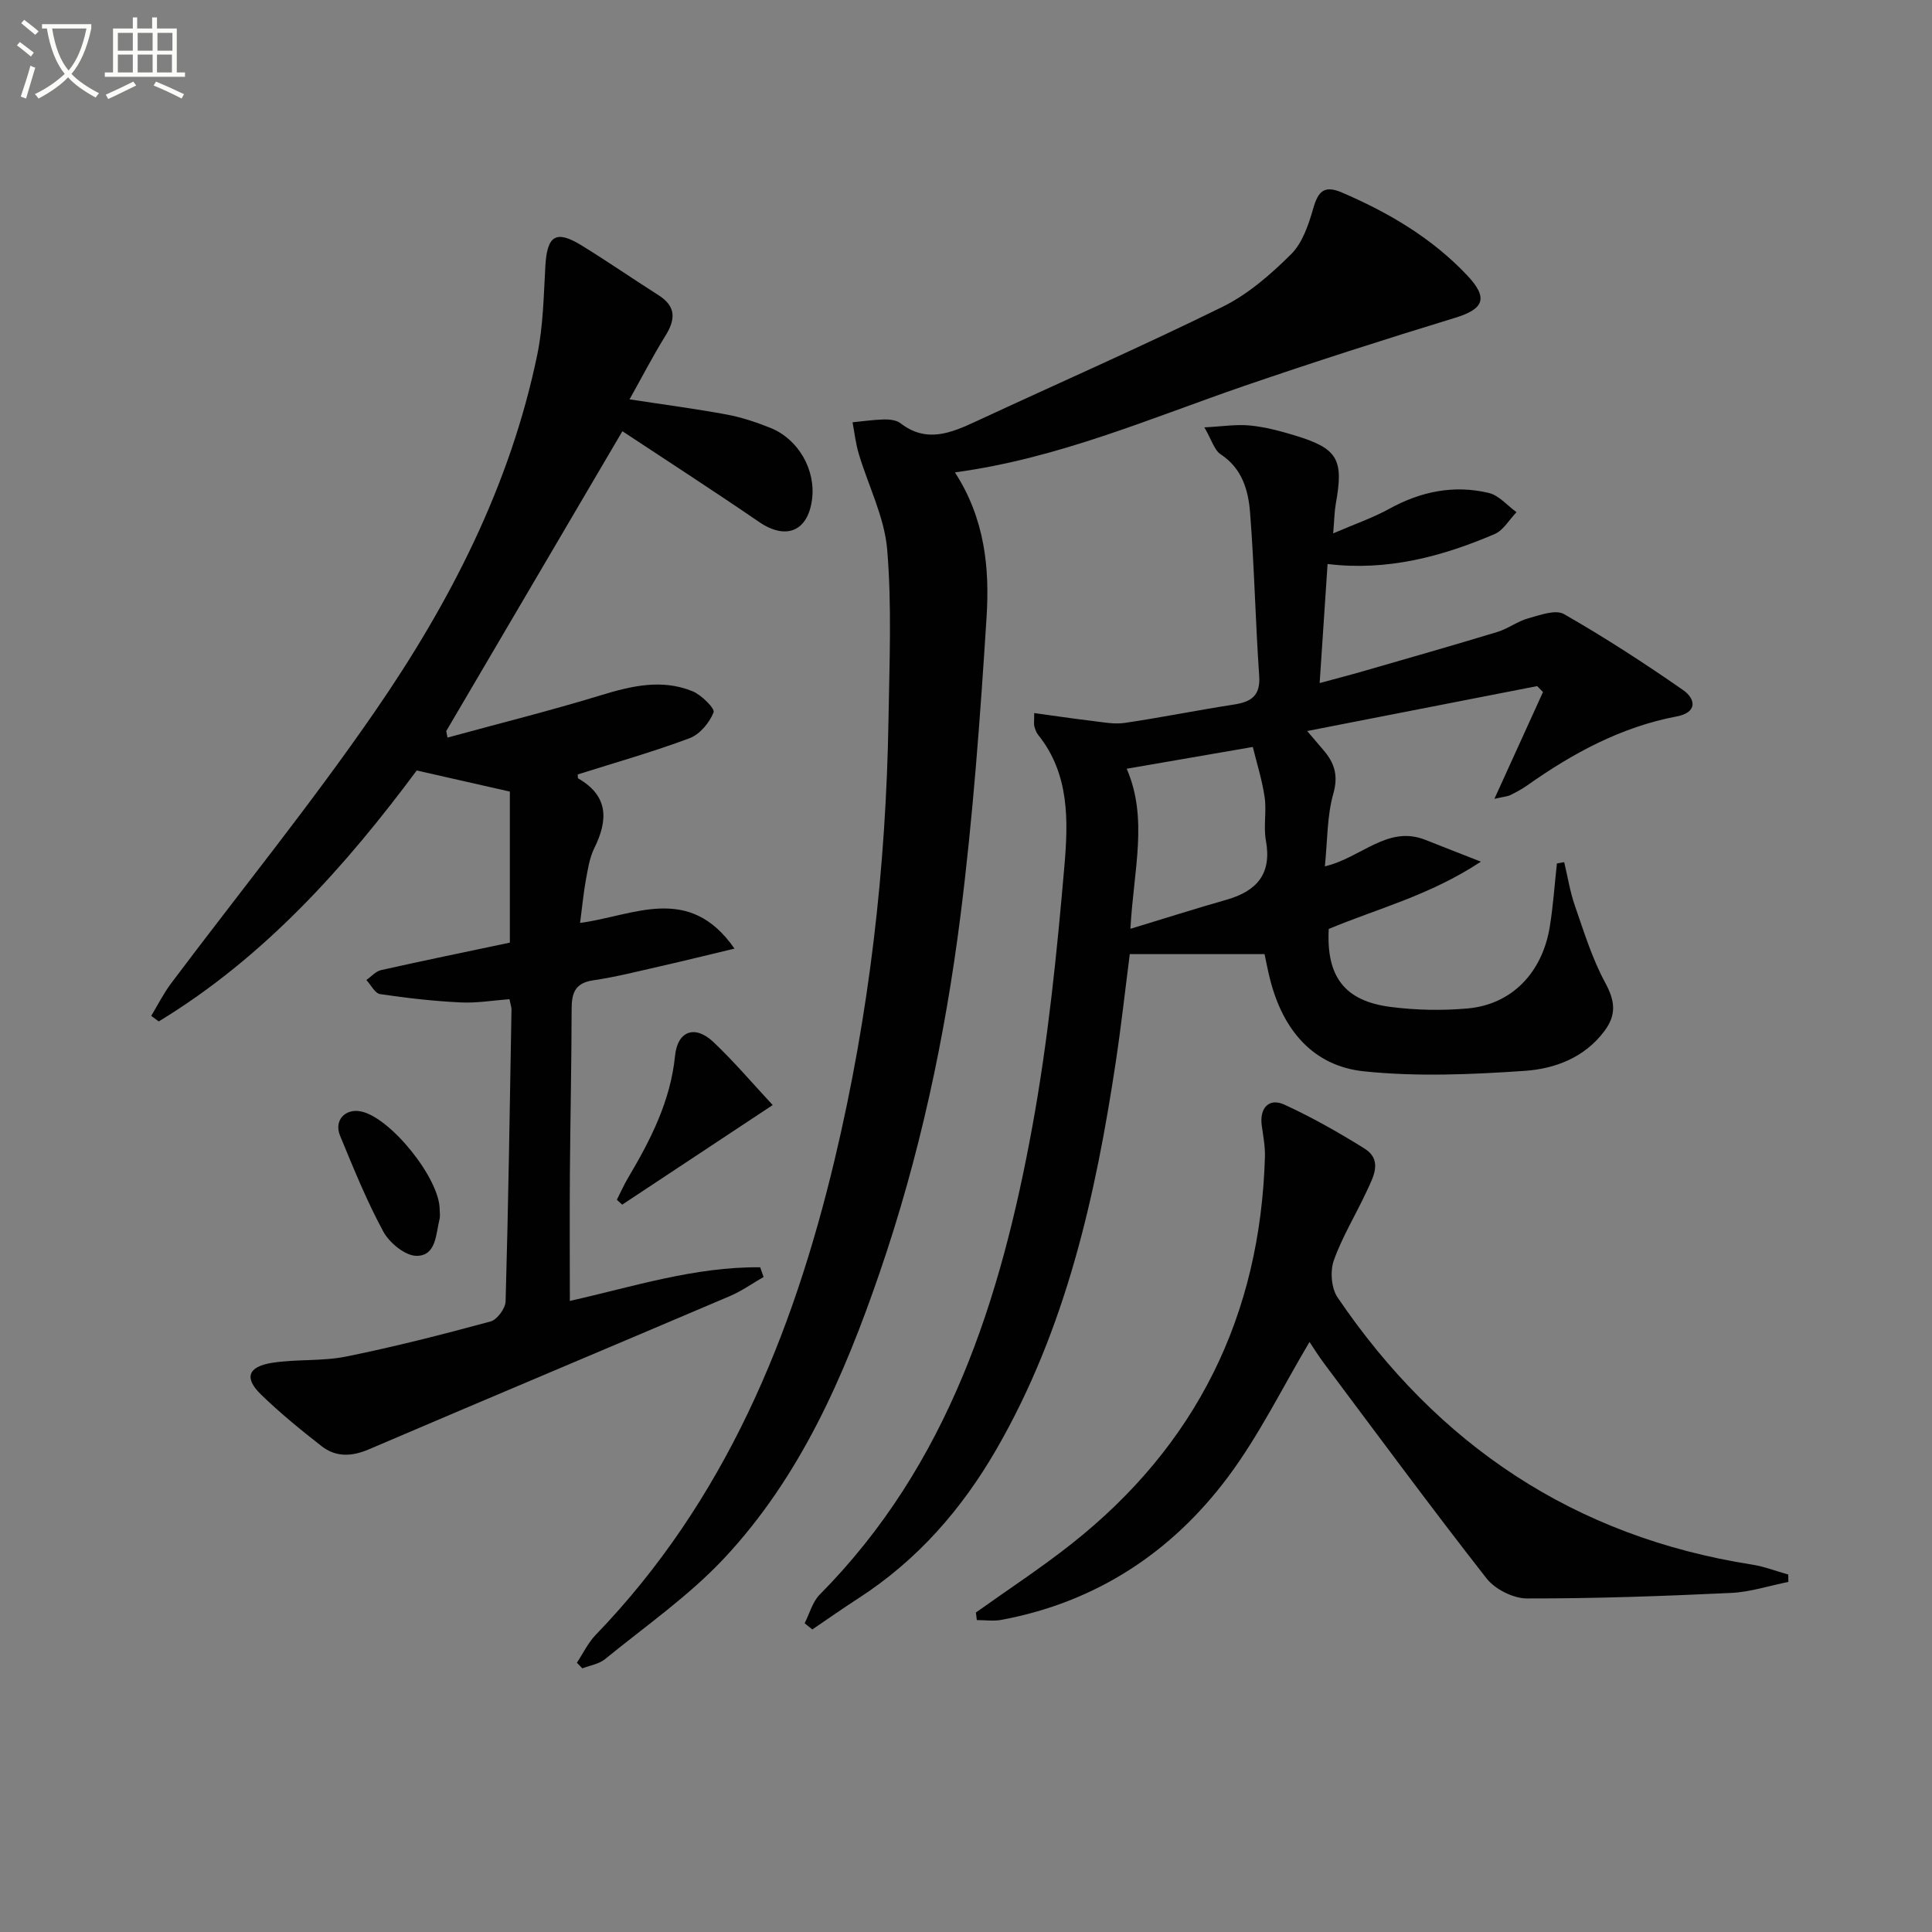
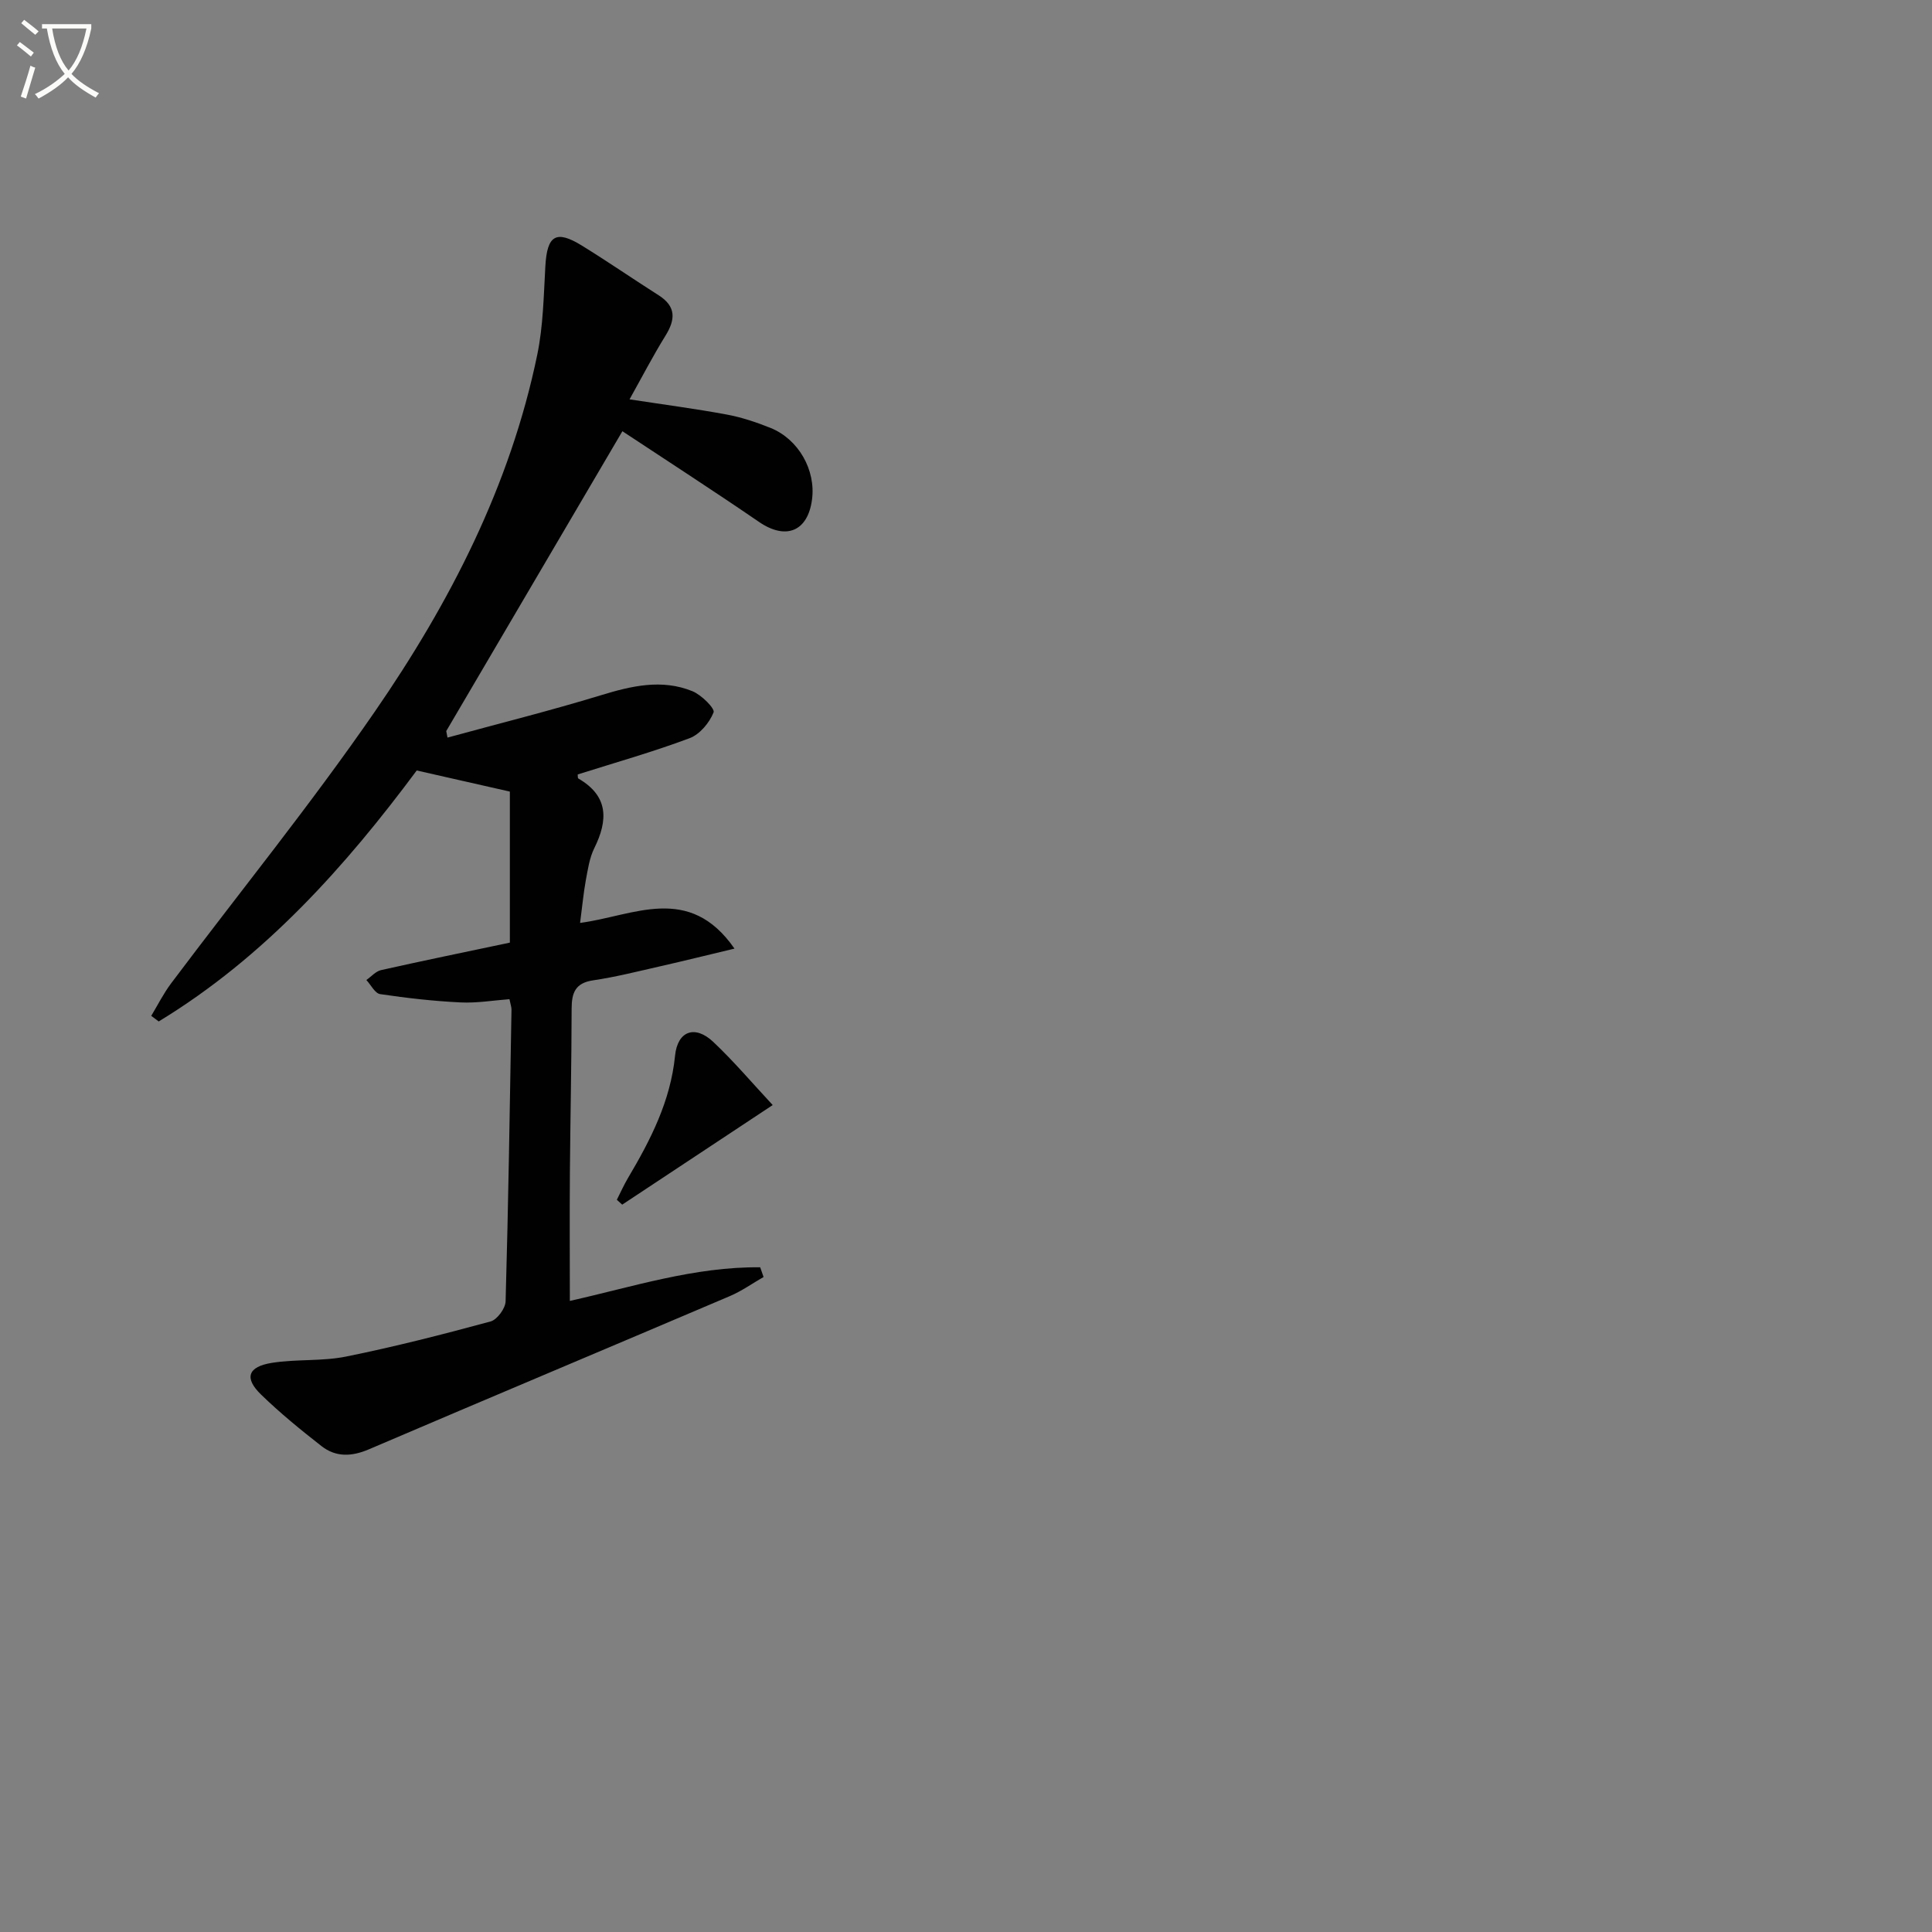
<svg xmlns="http://www.w3.org/2000/svg" enable-background="new 0 0 400 400" viewBox="0 0 400 400">
  <rect x="0" y="0" width="400" height="400" fill="#808080" stroke="none" />
  <path d="m6.4 11.7c-1-.8-1.9-1.6-2.9-2.3l.6-.7c.9.7 1.9 1.4 2.9 2.2zm-2.1 8.3c.7-2.1 1.4-4.2 2-6.4.2.1.6.3 1 .4-.7 2.3-1.3 4.4-1.9 6.4zm3-12.8c-1.1-.9-2.1-1.7-2.9-2.4l.6-.7c1 .8 2 1.5 3 2.4zm1.4-1.3v-.9h10.2v.9c-.9 4.2-2.3 7.3-4.1 9.4 1.3 1.4 3.2 2.7 5.7 4-.2.2-.4.5-.7.9-2.5-1.4-4.4-2.7-5.7-4.2-1.4 1.5-3.5 3-6.1 4.4 0 0 0 0-.1-.1-.3-.4-.5-.7-.7-.8 2.7-1.3 4.7-2.8 6.2-4.2-1.8-2.2-3-5.3-3.7-9.4zm9.2 0h-7.1c.6 3.8 1.7 6.7 3.4 8.7 1.7-2 2.9-4.8 3.7-8.7z" fill="#fbfcfa" />
-   <path d="m31.6 3.6h.9v2.3h4.1v9.1h1.7v.9h-16.6v-.9h1.7v-9.1h4.1v-2.3h.9v2.3h3.1v-2.3zm-4 13.3.6.8c-1.9.9-3.8 1.9-5.8 2.8-.2-.3-.3-.6-.5-.9 2-.9 3.9-1.8 5.7-2.7zm-3.2-10.1v3.7h3.1v-3.7zm0 4.5v3.7h3.1v-3.7zm4.1-4.5v3.7h3.1v-3.7zm0 4.5v3.7h3.1v-3.7zm9.1 9.1c-2.1-1.1-4.1-2-5.8-2.7l.5-.8c2.2.9 4.1 1.8 5.8 2.6zm-1.9-13.6h-3.1v3.7h3.1zm-3.2 4.5v3.7h3.1v-3.7z" fill="#fbfcfa" />
  <g fill="#010101">
-     <path d="m261.81 197.54c-9.4 0-18.3 0-27.9 0-.91 7.05-1.74 14.58-2.86 22.06-4.21 28.04-10.36 55.51-24.73 80.42-7.17 12.43-16.39 23-28.54 30.85-3.24 2.1-6.4 4.32-9.6 6.49-.53-.43-1.06-.85-1.59-1.28 1.02-2 1.62-4.42 3.13-5.94 26.64-26.91 37.48-61.1 44.03-96.98 3.24-17.76 5.07-35.82 6.62-53.83.8-9.3 1.1-19.07-5.43-27.18-.4-.5-.62-1.17-.8-1.8-.12-.45-.02-.96-.02-2.72 4.16.57 8.05 1.16 11.95 1.62 2.26.27 4.6.74 6.8.42 7.54-1.11 15.01-2.63 22.54-3.79 3.6-.55 5.59-1.78 5.29-5.98-.78-11.26-1-22.56-1.89-33.81-.36-4.59-1.64-9.11-6.07-12.02-1.34-.88-1.87-2.99-3.39-5.59 3.77-.19 6.67-.67 9.5-.38 3.11.31 6.21 1.14 9.22 2.05 8.92 2.7 10.17 4.92 8.49 14.16-.28 1.57-.29 3.18-.54 6.12 4.54-1.96 8.25-3.23 11.62-5.09 6.53-3.6 13.39-5 20.6-3.28 2.11.5 3.83 2.61 5.74 3.98-1.5 1.54-2.71 3.75-4.53 4.53-10.94 4.68-22.27 7.7-34.59 6.2-.54 8.14-1.07 16.03-1.64 24.65 3.25-.88 6.19-1.64 9.1-2.48 9.25-2.67 18.51-5.31 27.72-8.11 2.19-.67 4.13-2.19 6.33-2.8 2.43-.67 5.67-1.9 7.43-.89 8.45 4.83 16.64 10.15 24.64 15.71 2.66 1.85 3.04 4.66-1.3 5.48-11.53 2.19-21.54 7.63-30.99 14.31-1.08.76-2.27 1.39-3.46 1.98-.57.28-1.26.31-3.29.77 3.61-7.94 6.83-15.03 10.06-22.11-.4-.41-.81-.82-1.21-1.23-15.65 3.06-31.29 6.11-47.61 9.3 1.34 1.58 2.35 2.77 3.37 3.96 2.28 2.65 3.11 5.22 2.04 9.02-1.31 4.61-1.2 9.63-1.75 15.04 7.62-1.81 12.99-8.61 20.85-5.47 3.33 1.33 6.68 2.62 11.45 4.5-10.61 7.01-21.43 9.71-31.5 13.93-.52 9.84 3.25 14.91 12.78 16.14 5.25.68 10.68.79 15.95.32 9.12-.8 15.49-7.36 17.04-16.94.7-4.33.99-8.72 1.47-13.08.5-.09 1-.18 1.51-.27.72 3.01 1.2 6.1 2.21 9.01 1.88 5.41 3.58 10.97 6.29 15.96 2.03 3.75 2.37 6.61-.18 10.01-4.15 5.53-10.27 7.8-16.49 8.23-11.06.76-22.29 1.24-33.27.1-10.62-1.1-16.79-8.65-19.42-18.91-.47-1.8-.8-3.6-1.18-5.36zm-27.77-5.24c7.33-2.23 13.59-4.22 19.9-6.02 6.27-1.79 9.42-5.35 8.15-12.26-.53-2.91.17-6.03-.26-8.97-.53-3.62-1.66-7.15-2.45-10.4-9.42 1.62-17.71 3.06-26.11 4.51 4.49 10.36 1.43 20.87.77 33.14z" />
    <path d="m120.1 191.08c11.09-1.46 22.54-8.25 31.97 5.32-5.69 1.36-10.41 2.53-15.16 3.61-4.69 1.06-9.37 2.26-14.12 2.96-3.72.55-4.43 2.62-4.44 5.87-.02 11.33-.27 22.65-.36 33.97-.07 8.77-.01 17.55-.01 26.53 12.85-2.87 25.82-7.11 39.41-6.96.23.67.47 1.34.7 2.01-2.31 1.32-4.52 2.9-6.95 3.94-24.9 10.61-49.86 21.08-74.75 31.73-3.57 1.53-6.85 1.67-9.84-.67-4.31-3.37-8.58-6.85-12.5-10.66-3.53-3.42-2.76-5.77 2.26-6.57 5.06-.8 10.35-.29 15.35-1.3 10.05-2.03 20-4.58 29.9-7.26 1.36-.37 3.08-2.7 3.12-4.17.57-20.13.87-40.27 1.22-60.41.01-.47-.18-.94-.42-2.15-3.36.25-6.77.84-10.15.67-5.56-.27-11.12-.9-16.63-1.72-1.07-.16-1.9-1.91-2.85-2.92 1.01-.7 1.93-1.8 3.05-2.05 8.73-1.96 17.49-3.75 26.66-5.69 0-10.27 0-20.84 0-31.27-6.22-1.41-12.44-2.82-19.28-4.37-14.74 19.83-31.49 38.64-53.42 51.96-.52-.39-1.03-.77-1.55-1.16 1.36-2.25 2.55-4.64 4.12-6.73 14.08-18.75 28.89-36.99 42.18-56.27 15.53-22.52 28.03-46.76 33.63-73.91 1.23-5.96 1.32-12.18 1.67-18.3.36-6.38 2.19-7.57 7.55-4.27 5.37 3.31 10.57 6.9 15.9 10.29 3.64 2.32 3.51 5 1.42 8.37-2.6 4.2-4.88 8.6-7.44 13.18 7.17 1.1 13.68 1.95 20.14 3.15 3.07.57 6.1 1.59 9.01 2.75 5.84 2.34 9.44 8.73 8.63 14.85-.88 6.64-5.44 8.42-10.97 4.63-9.58-6.56-19.34-12.86-28.29-18.78-12.34 21-24.41 41.54-36.47 62.08.09.45.18.9.26 1.35 10.6-2.9 21.27-5.56 31.77-8.77 6.35-1.94 12.61-3.41 18.95-.83 1.86.76 4.69 3.59 4.37 4.38-.86 2.15-2.86 4.56-4.98 5.35-7.58 2.84-15.4 5.05-23.15 7.5.04.26-.03.75.13.84 6.27 3.64 6.18 8.6 3.3 14.43-1.01 2.04-1.34 4.45-1.77 6.73-.47 2.62-.71 5.25-1.17 8.74z" />
-     <path d="m197.71 97.8c6.21 9.63 7.19 19.83 6.55 29.94-1.31 20.72-2.82 41.47-5.43 62.06-3.18 25.04-8.47 49.72-16.7 73.67-7.39 21.53-16.45 42.32-32.19 59.14-7.32 7.82-16.32 14.07-24.68 20.9-1.25 1.02-3.11 1.29-4.69 1.91-.38-.39-.75-.78-1.13-1.17 1.28-1.93 2.3-4.11 3.88-5.75 26.75-27.73 40.78-61.86 49.53-98.59 7.1-29.84 10.6-60.16 11.1-90.82.19-11.78.71-23.63-.27-35.34-.57-6.72-3.92-13.19-5.89-19.82-.63-2.11-.87-4.33-1.28-6.5 2.19-.21 4.37-.54 6.56-.59 1.13-.02 2.52.14 3.36.78 5.4 4.18 10.48 2.02 15.7-.4 17-7.9 34.18-15.43 50.99-23.7 5.26-2.59 9.97-6.7 14.17-10.87 2.37-2.35 3.63-6.12 4.6-9.49 1-3.49 2.23-4.89 5.9-3.32 9.72 4.17 18.7 9.45 26.01 17.21 4.41 4.68 3.4 6.94-2.54 8.75-14.59 4.45-29.11 9.12-43.54 14.06-19.54 6.72-38.58 15.05-60.01 17.94z" />
-     <path d="m202.05 333.85c6.6-4.71 13.41-9.16 19.76-14.18 25.87-20.41 39.12-47.25 40.08-80.16.06-2.13-.35-4.29-.65-6.42-.52-3.66 1.46-5.87 4.69-4.38 5.69 2.61 11.19 5.73 16.51 9.04 3.88 2.41 1.92 5.86.54 8.84-2.23 4.82-5.06 9.4-6.83 14.37-.79 2.22-.52 5.75.78 7.66 20.74 30.57 49.05 49.56 85.86 55.32 2.53.4 4.97 1.36 7.45 2.05.01.51.01 1.02.02 1.53-3.95.79-7.88 2.09-11.86 2.28-14.08.66-28.18 1.17-42.28 1.14-2.83-.01-6.59-1.9-8.35-4.15-11.46-14.65-22.5-29.63-33.65-44.53-1.18-1.58-2.22-3.27-3-4.42-5.57 9.36-10.39 19.26-16.86 27.93-11.73 15.7-27.39 25.97-46.96 29.61-1.63.3-3.37.04-5.06.04-.06-.51-.13-1.04-.19-1.57z" />
    <path d="m159.98 228.79c-11.21 7.41-21.18 14.02-31.16 20.62-.37-.34-.74-.67-1.11-1.01.76-1.5 1.45-3.04 2.3-4.49 4.68-7.89 8.81-15.93 9.75-25.32.51-5.14 4.11-6.46 7.91-2.88 4.28 4.04 8.11 8.57 12.31 13.08z" />
-     <path d="m91.03 250.39c0 .66.13 1.36-.02 1.98-.78 3.12-.67 7.62-4.74 7.64-2.35.01-5.63-2.67-6.9-5.01-3.46-6.37-6.19-13.16-8.97-19.88-1.3-3.15 1.07-5.68 4.34-5.01 6.11 1.25 16.26 13.85 16.29 20.28z" />
+     <path d="m91.03 250.39z" />
  </g>
</svg>